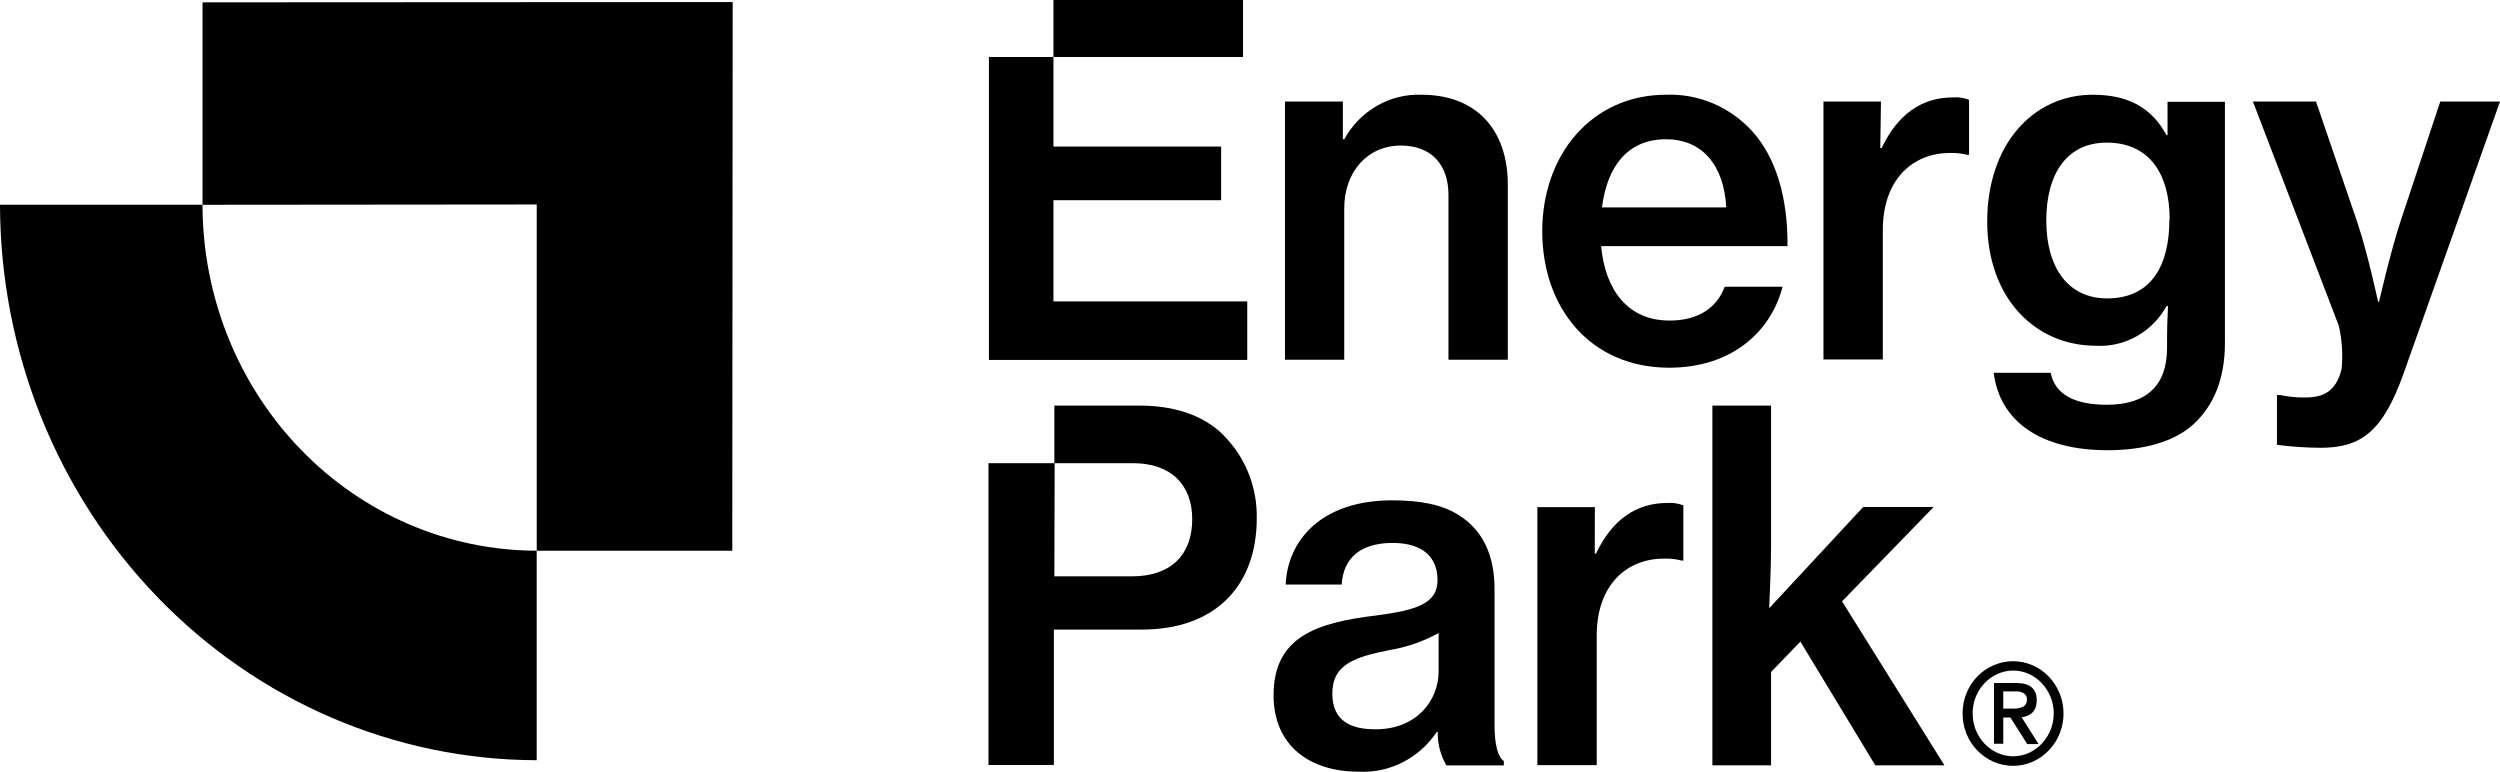
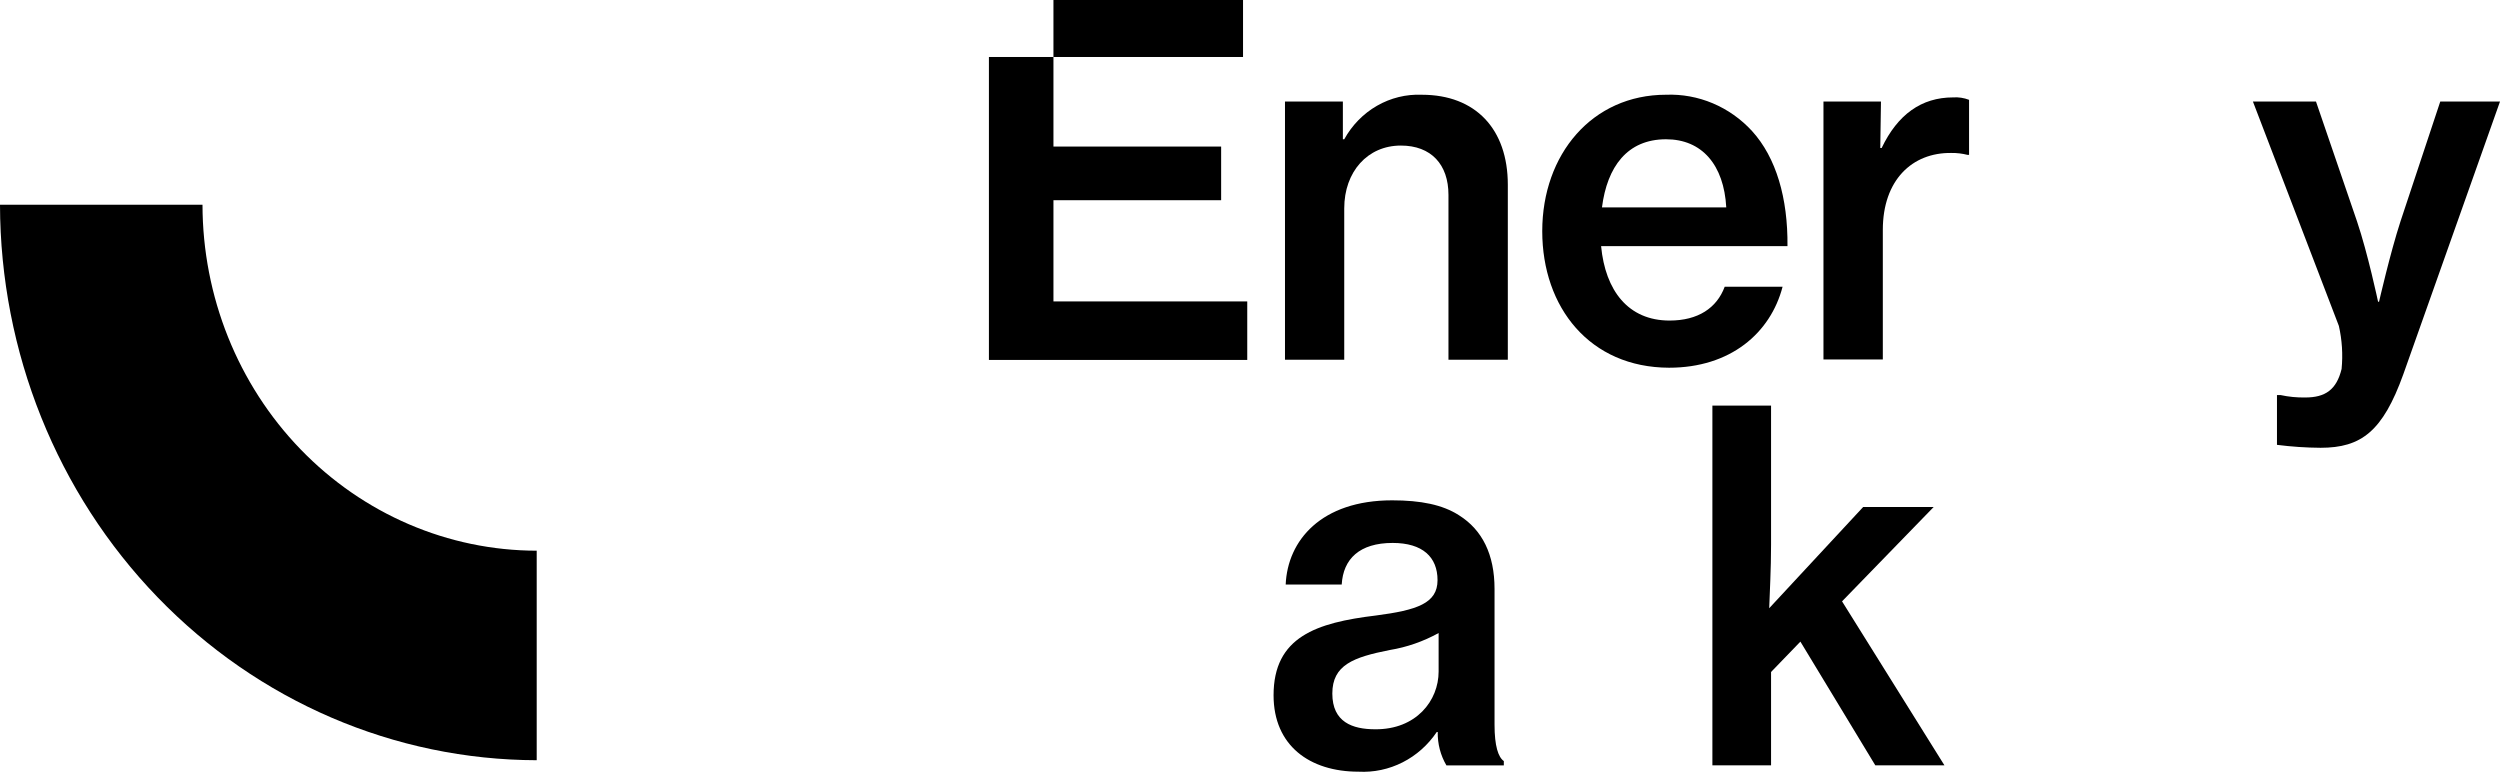
<svg xmlns="http://www.w3.org/2000/svg" width="298" height="92" viewBox="0 0 298 92" fill="none">
  <path d="M63.975 90.618C47.02 90.583 30.769 83.596 18.779 71.186C6.789 58.777 0.037 41.956 0 24.404H24.138C24.15 35.337 28.351 45.819 35.819 53.55C43.288 61.281 53.413 65.63 63.975 65.643V90.618Z" fill="black" />
  <path d="M125.571 6.793V0H148.17V6.793H125.571V17.47H145.56V23.865H125.571V35.93H148.672V42.904H117.879V6.793H125.571Z" fill="black" />
  <path d="M160.07 16.602H160.233C161.157 14.924 162.509 13.541 164.141 12.605C165.773 11.669 167.622 11.215 169.487 11.294C175.886 11.294 179.732 15.384 179.732 22.02V42.88H172.657V23.226C172.657 19.607 170.594 17.351 166.981 17.351C163.018 17.351 160.233 20.463 160.233 24.843V42.88H153.17V12.102H160.07V16.602Z" fill="black" />
  <path d="M183.836 27.556C183.836 18.387 189.792 11.293 198.591 11.293C200.497 11.22 202.396 11.568 204.162 12.312C205.928 13.057 207.522 14.182 208.836 15.612C211.727 18.785 213.125 23.635 213.067 29.342H190.852C191.354 34.639 194.081 38.21 199.011 38.21C202.414 38.21 204.64 36.714 205.584 34.18H212.484C211.039 39.718 206.249 43.832 198.953 43.832C189.512 43.808 183.836 36.654 183.836 27.556ZM190.957 24.721H205.771C205.491 19.654 202.88 16.601 198.591 16.601C193.964 16.601 191.575 19.883 190.957 24.709V24.721Z" fill="black" />
  <path d="M224.129 17.642H224.292C226.192 13.661 229.024 11.61 232.812 11.61C233.458 11.566 234.106 11.665 234.712 11.899V18.463H234.537C233.9 18.3 233.246 18.223 232.591 18.233C227.929 18.173 224.432 21.467 224.432 27.403V42.846H217.357V12.104H224.211L224.129 17.642Z" fill="black" />
-   <path d="M237.646 44.436H244.441C244.942 46.982 247.227 48.248 251.131 48.248C255.864 48.248 258.311 45.944 258.311 41.504V40.756C258.311 39.079 258.37 37.523 258.428 36.485H258.253C257.412 38.001 256.18 39.246 254.697 40.081C253.214 40.916 251.535 41.308 249.849 41.214C242.611 41.214 236.877 35.568 236.877 26.398C236.877 17.229 242.331 11.293 249.453 11.293C253.637 11.293 256.447 12.789 258.253 16.119H258.37V12.137H265.211V40.901C265.211 45.232 263.822 48.393 261.482 50.553C259.139 52.712 255.421 53.666 251.236 53.666C243.276 53.666 238.38 50.263 237.646 44.436ZM258.625 26.169C258.625 20.692 256.177 17 251.108 17C246.446 17 243.917 20.619 243.917 26.278C243.917 31.936 246.539 35.568 251.166 35.568C256.528 35.568 258.591 31.526 258.591 26.169H258.625Z" fill="black" />
  <path d="M271.415 53.026V47.09H271.835C272.805 47.3 273.793 47.397 274.784 47.38C277.173 47.38 278.512 46.463 279.119 43.978C279.284 42.261 279.175 40.529 278.793 38.85L268.547 12.102H276.065L280.96 26.399C282.244 30.199 283.466 35.966 283.466 35.966H283.583C283.583 35.966 284.913 30.151 286.135 26.399L290.88 12.102H298.001L286.474 44.617C284.026 51.422 281.462 53.376 276.613 53.376C274.876 53.364 273.139 53.247 271.415 53.026Z" fill="black" />
-   <path d="M125.68 55.211V48.346H135.82C140.482 48.346 144.06 49.781 146.309 52.375C148.613 54.917 149.867 58.289 149.806 61.774C149.806 69.846 144.852 75.046 136.111 75.046H125.621V91.189H117.824V55.211H125.68ZM125.68 68.7H134.922C139.666 68.7 142.113 66.045 142.113 61.895C142.113 57.745 139.549 55.211 135.039 55.211H125.715L125.68 68.7Z" fill="black" />
  <path d="M171.378 87.256H171.261C170.223 88.799 168.822 90.044 167.191 90.871C165.56 91.699 163.751 92.082 161.937 91.985C156.109 91.985 151.809 88.873 151.809 82.876C151.809 75.903 156.925 74.225 164 73.369C168.907 72.729 171.354 71.921 171.354 69.158C171.354 66.395 169.571 64.718 166.005 64.718C162.054 64.718 160.107 66.624 159.932 69.677H153.254C153.475 64.428 157.485 59.639 165.946 59.639C169.35 59.639 171.96 60.158 173.918 61.424C176.692 63.162 178.149 66.106 178.149 70.196V86.387C178.149 88.933 178.592 90.26 179.256 90.718V91.237H172.415C171.71 90.04 171.35 88.658 171.378 87.256ZM171.483 80.017V75.456C169.663 76.463 167.693 77.148 165.655 77.483C161.319 78.34 158.813 79.269 158.813 82.671C158.813 86.073 161.203 86.93 163.93 86.93C168.814 86.966 171.483 83.516 171.483 80.053V80.017Z" fill="black" />
-   <path d="M190.095 65.984H190.247C192.135 62.003 194.979 59.952 198.767 59.952C199.409 59.907 200.053 60.005 200.655 60.242V66.817H200.434C199.798 66.648 199.143 66.571 198.487 66.588C193.825 66.527 190.329 69.809 190.329 75.745V91.201H183.254V60.447H190.107L190.095 65.984Z" fill="black" />
  <path d="M214.607 76.481L211.11 80.101V91.225H204.117V48.346H211.11V64.947C211.11 67.891 210.947 70.715 210.889 72.5L222.089 60.435H230.493L219.572 71.68L231.775 91.225H223.535L214.607 76.481Z" fill="black" />
-   <path d="M233.942 85.034C233.935 84.205 234.094 83.384 234.408 82.621C235.016 81.119 236.172 79.927 237.625 79.303C238.363 78.982 239.155 78.816 239.956 78.816C240.756 78.816 241.549 78.982 242.287 79.303C242.998 79.618 243.647 80.068 244.198 80.63C244.749 81.202 245.188 81.877 245.492 82.621C245.962 83.764 246.09 85.027 245.859 86.247C245.629 87.466 245.05 88.586 244.198 89.462C243.65 90.032 243.001 90.486 242.287 90.801C241.549 91.122 240.756 91.288 239.956 91.288C239.155 91.288 238.363 91.122 237.625 90.801C236.178 90.167 235.025 88.978 234.408 87.483C234.091 86.709 233.933 85.875 233.942 85.034ZM244.804 85.034C244.808 84.354 244.678 83.681 244.42 83.055C244.172 82.455 243.821 81.907 243.382 81.439C242.946 80.974 242.428 80.601 241.855 80.341C241.26 80.071 240.617 79.931 239.968 79.93C239.321 79.931 238.682 80.071 238.091 80.341C237.513 80.598 236.991 80.971 236.552 81.439C236.114 81.907 235.762 82.455 235.515 83.055C235.266 83.683 235.14 84.355 235.142 85.034C235.14 85.716 235.266 86.393 235.515 87.025C235.762 87.625 236.114 88.173 236.552 88.641C236.991 89.109 237.513 89.482 238.091 89.739C238.682 90.009 239.321 90.149 239.968 90.15C240.617 90.149 241.26 90.009 241.855 89.739C242.428 89.479 242.946 89.106 243.382 88.641C243.821 88.173 244.172 87.625 244.42 87.025C244.678 86.395 244.808 85.718 244.804 85.034ZM237.683 88.653V81.415H240.364C241.972 81.415 242.776 82.102 242.776 83.465C242.783 83.765 242.736 84.064 242.637 84.346C242.55 84.573 242.419 84.778 242.252 84.95C242.078 85.106 241.881 85.232 241.669 85.323C241.447 85.411 241.216 85.472 240.981 85.504L242.998 88.69H241.646L239.641 85.529H238.79V88.653H237.683ZM238.79 82.416V84.467H240.037C240.44 84.482 240.84 84.395 241.203 84.214C241.337 84.126 241.447 84.002 241.519 83.856C241.59 83.709 241.622 83.545 241.611 83.381C241.621 83.236 241.593 83.091 241.529 82.961C241.466 82.831 241.369 82.722 241.25 82.645C240.97 82.479 240.651 82.4 240.329 82.416H238.79Z" fill="black" />
-   <path d="M87.335 0.244H87.288L24.141 0.28V24.411L63.978 24.374V65.649H87.288L87.335 0.244Z" fill="black" />
</svg>